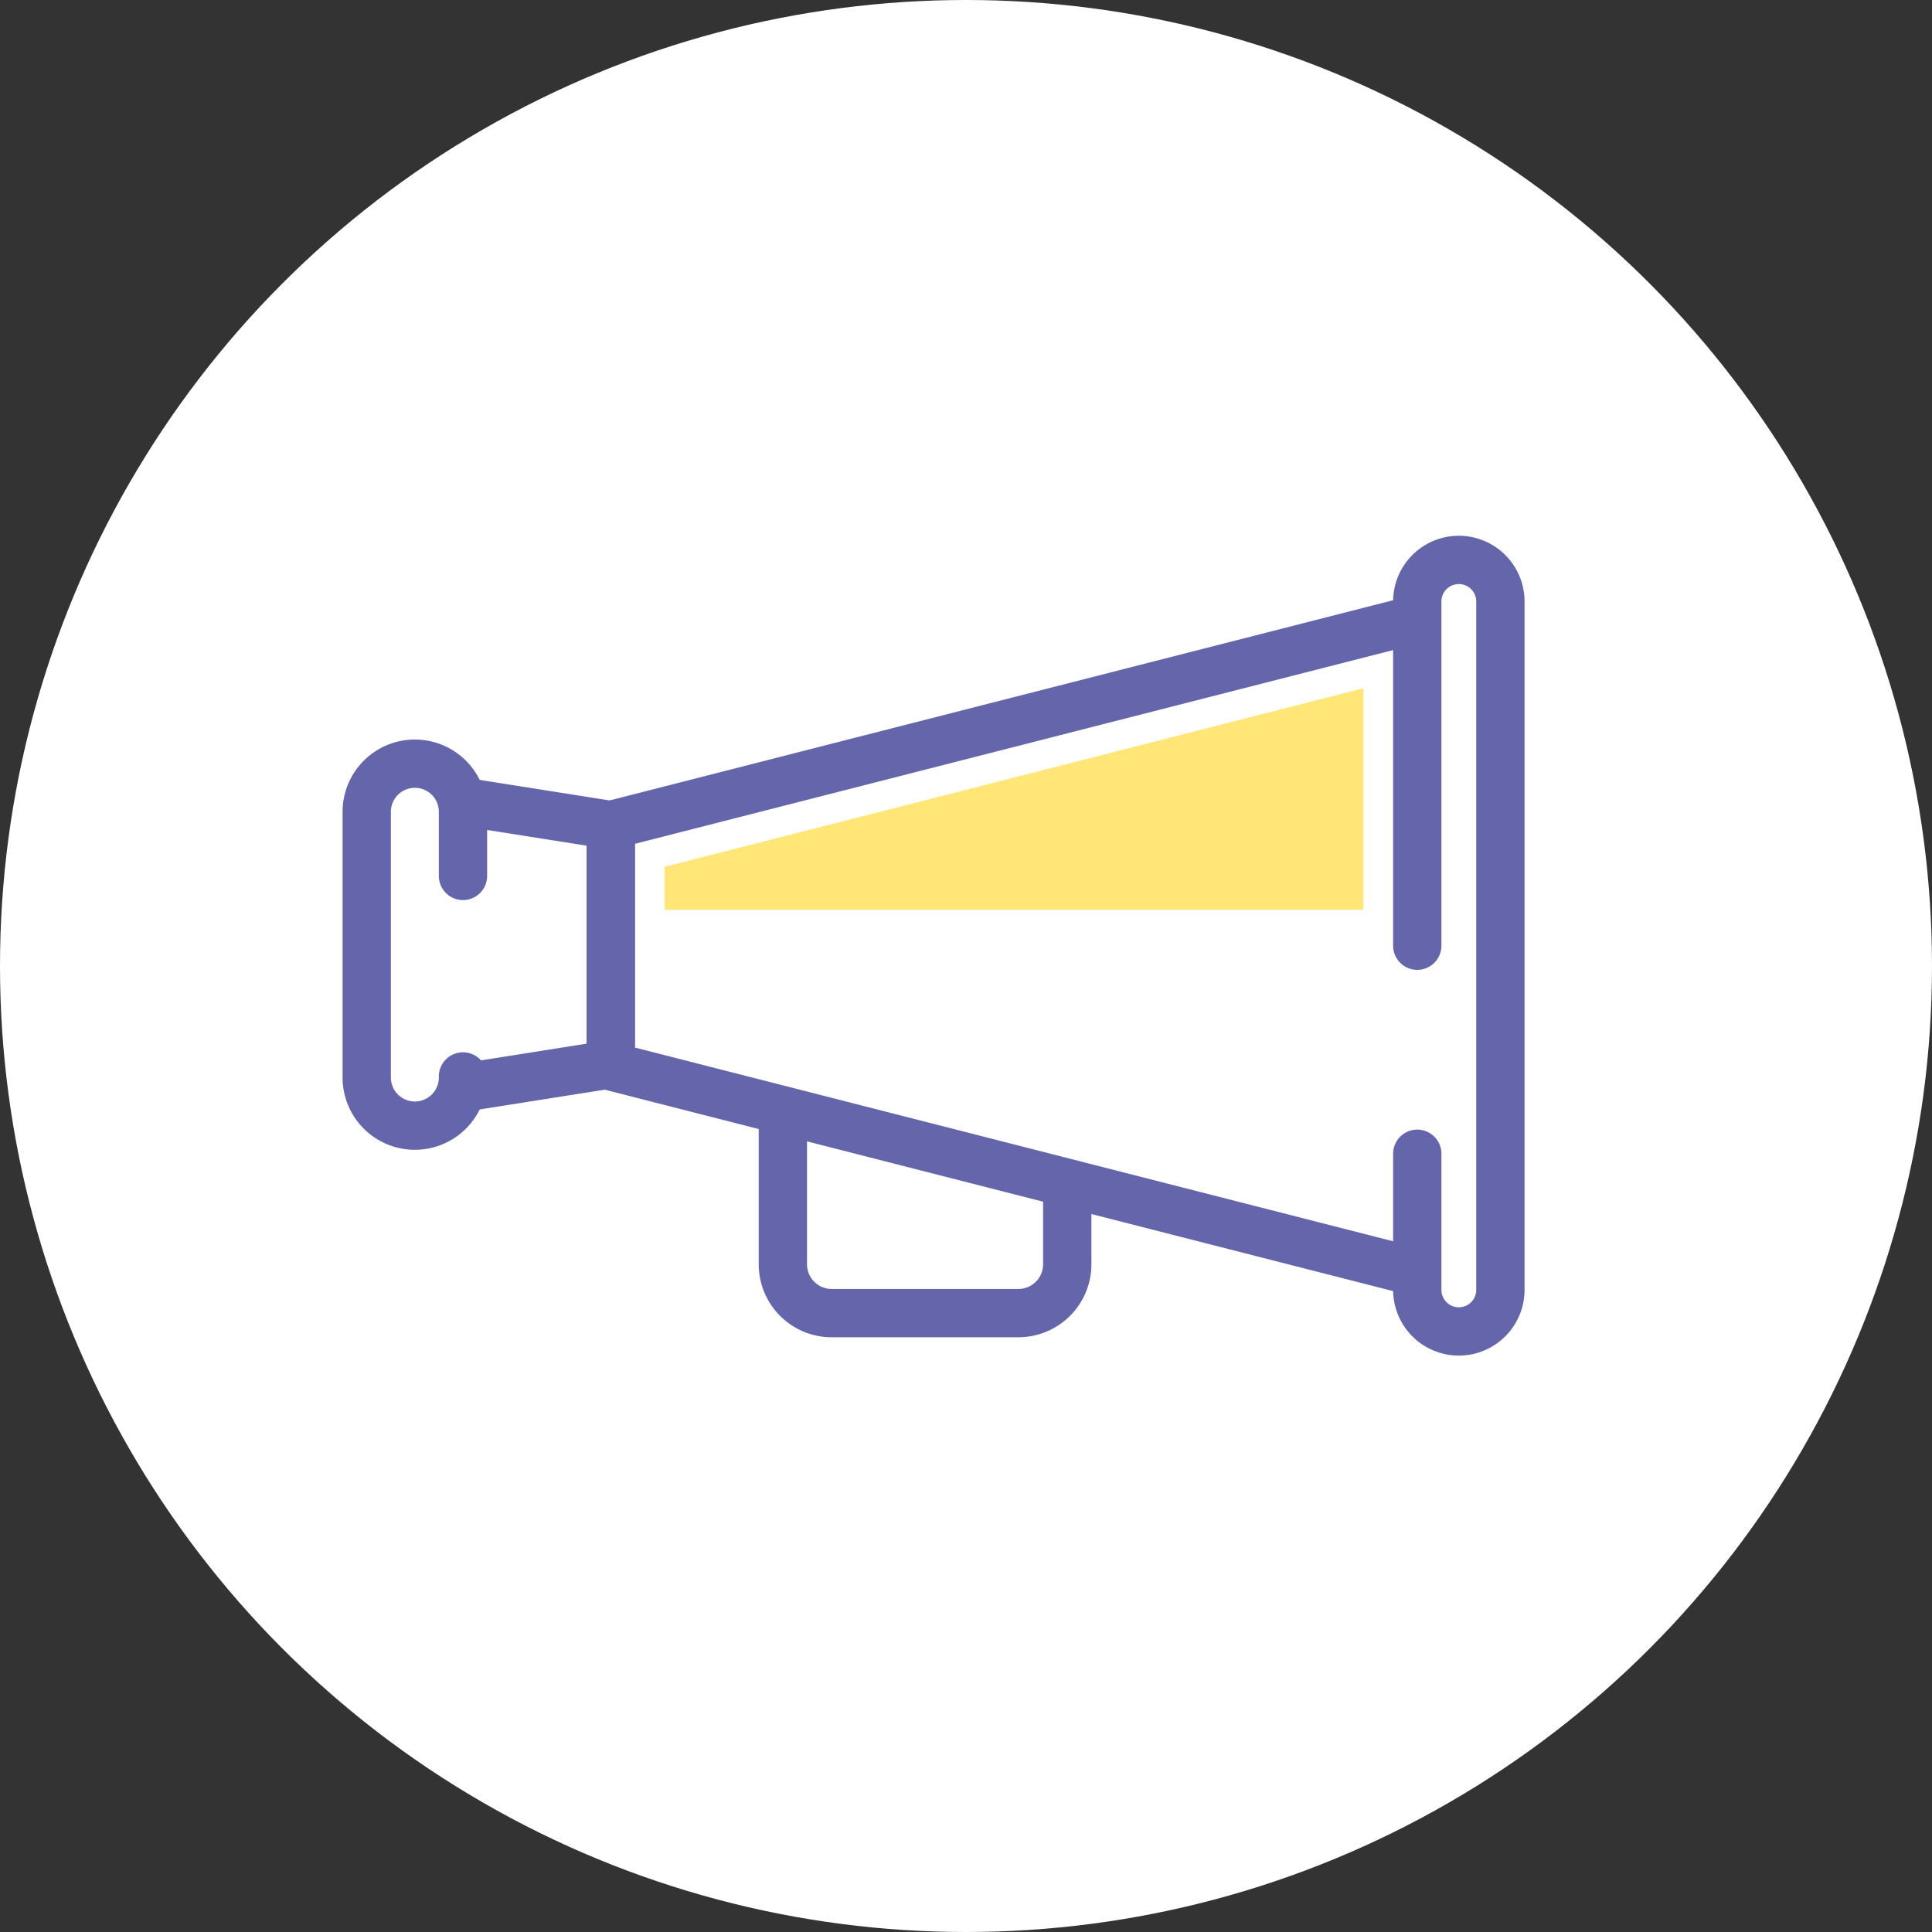
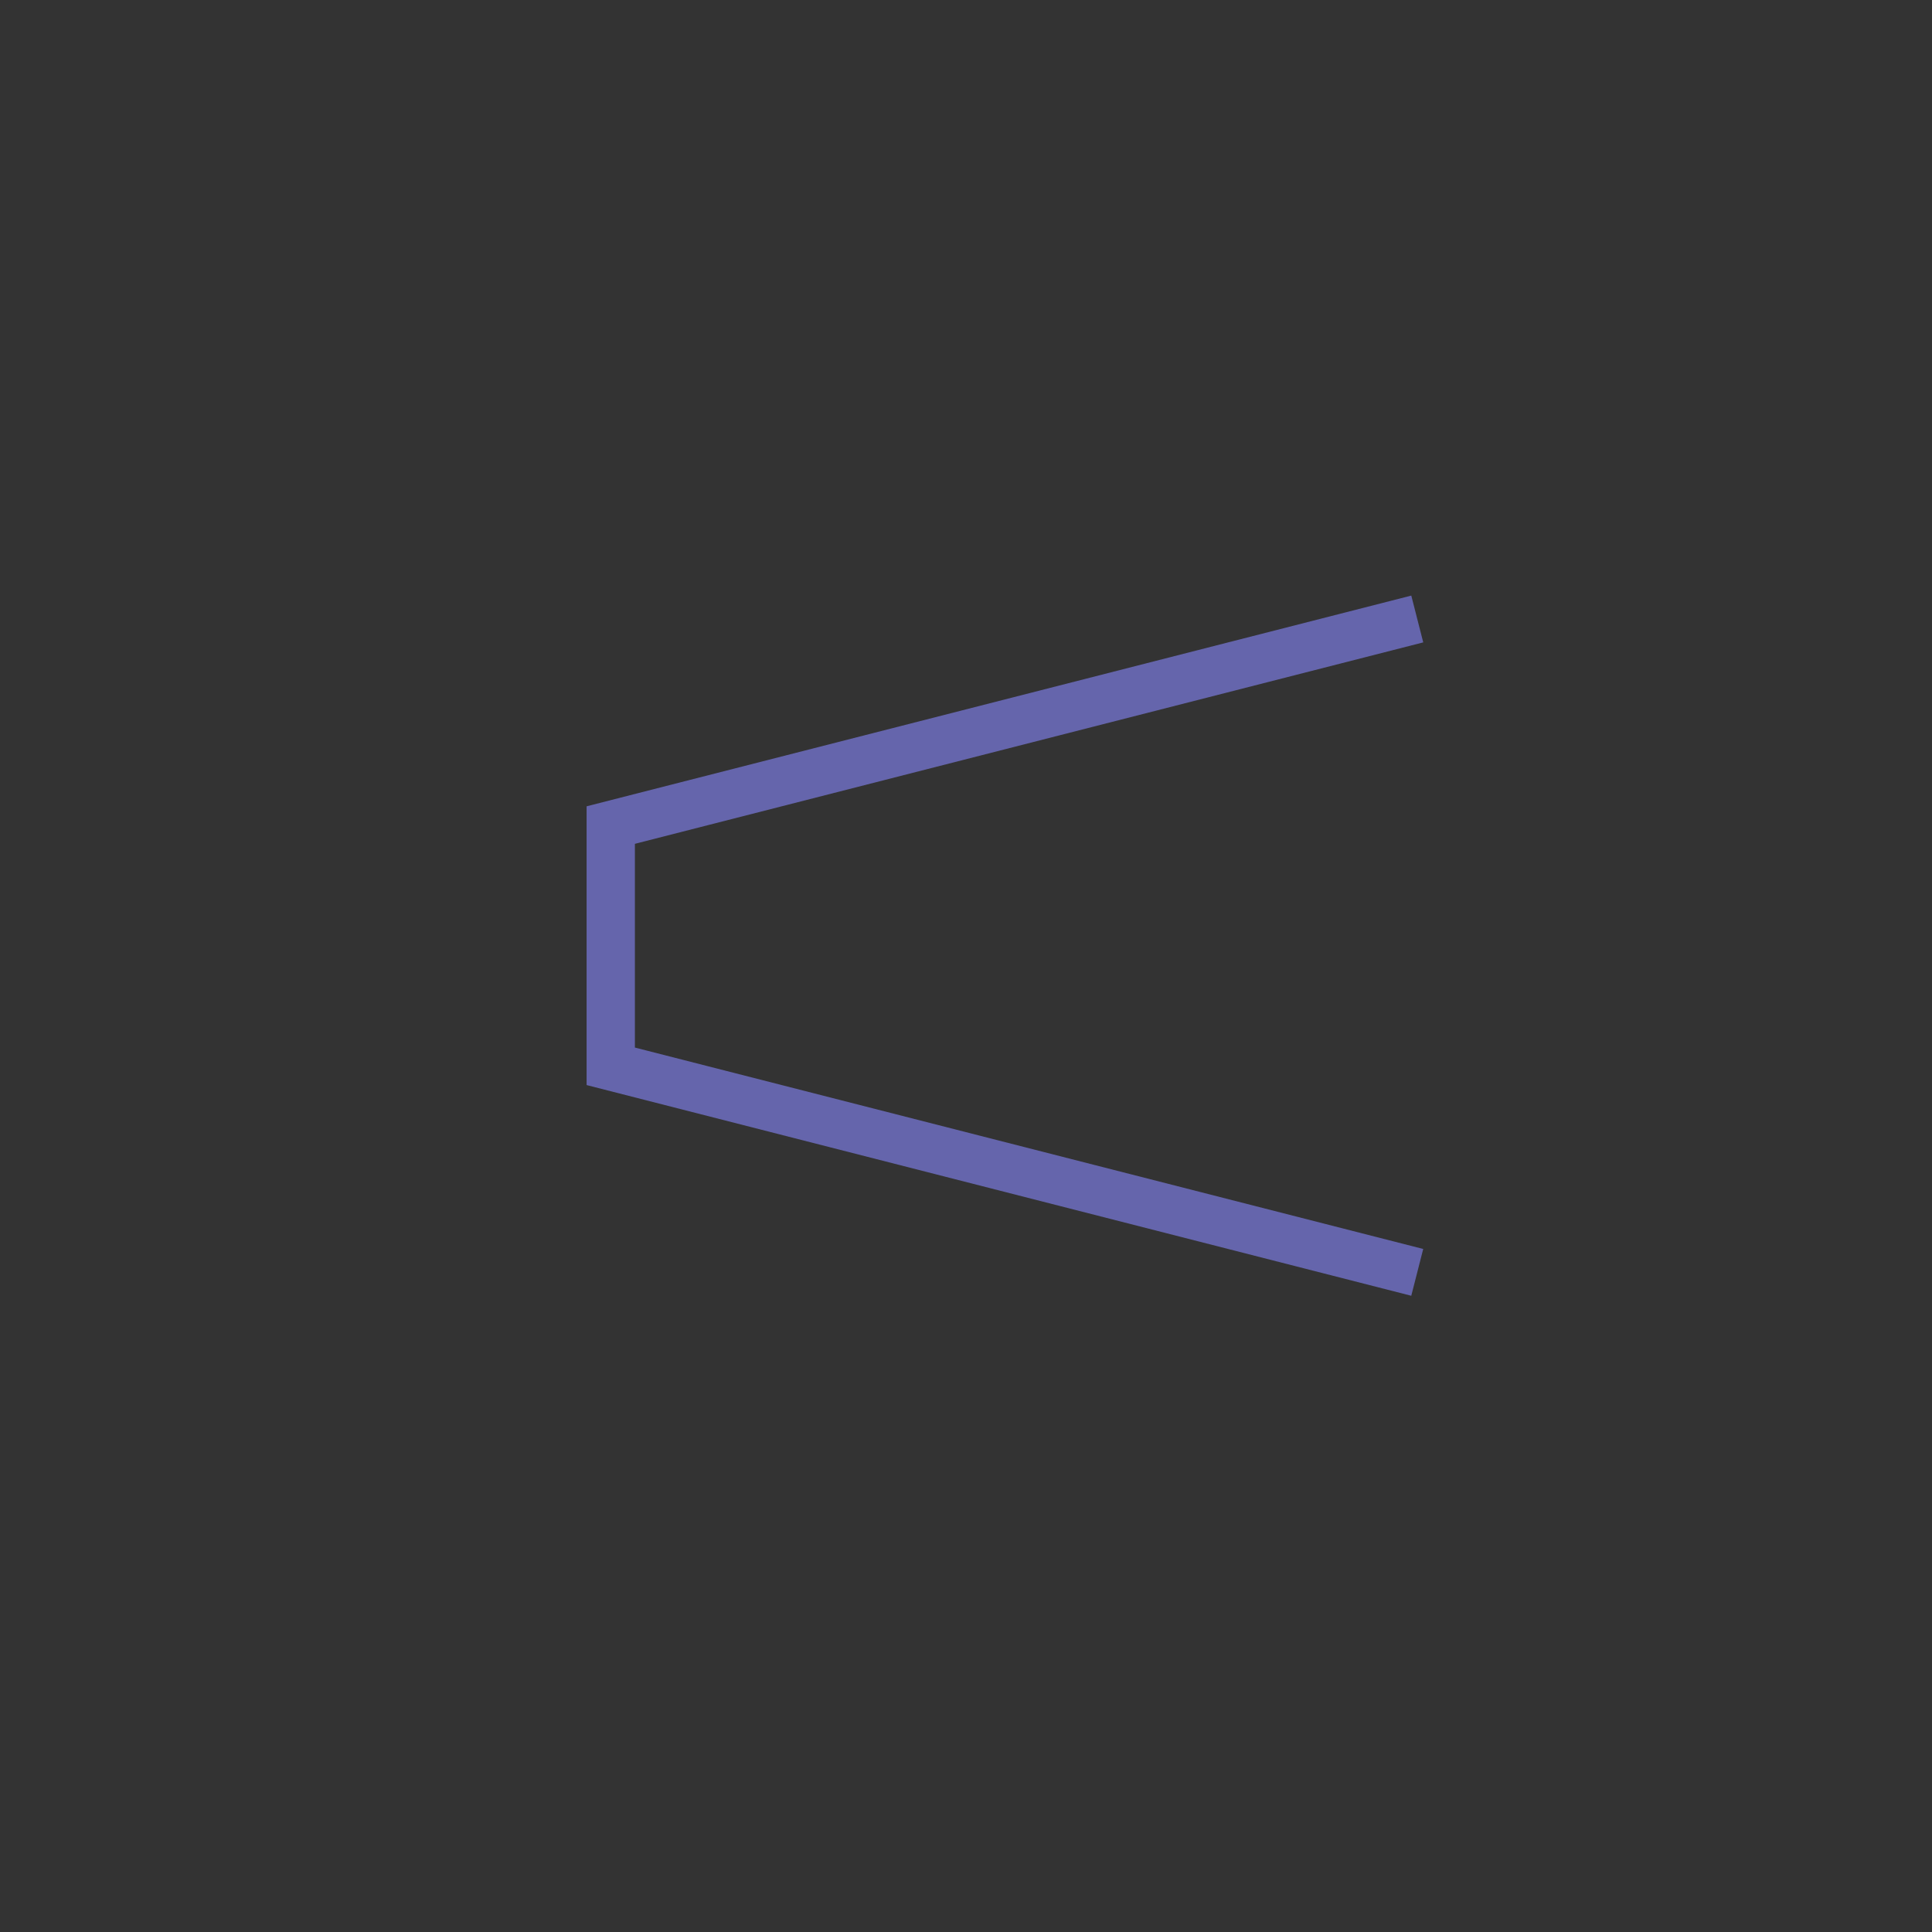
<svg xmlns="http://www.w3.org/2000/svg" width="80" height="80">
  <rect width="100%" height="100%" fill="#333333" stroke="none" />
  <g fill="none" fill-rule="evenodd">
-     <circle fill="#FFF" cx="40" cy="40" r="40" />
    <path stroke="#6565AC" stroke-width="2" d="M58.686 25.631L25.29 34.164v9.99l33.395 8.532" />
-     <path d="M58.686 39.159V24.906a1.72 1.72 0 0 1 3.442 0v28.505a1.721 1.721 0 0 1-3.442 0v-5.637m-39.515-2.737l6.12-.967v-9.906l-6.12-.967" stroke="#6565AC" stroke-width="2" stroke-linecap="round" stroke-linejoin="round" />
-     <path d="M19.171 44.573a1.993 1.993 0 1 1-3.985 0V33.66a1.993 1.993 0 1 1 3.985 0v2.61m13.246 9.793v6.287c0 1.117.905 2.023 2.023 2.023h7.73a2.024 2.024 0 0 0 2.023-2.023v-3.11" stroke="#6565AC" stroke-width="2" stroke-linecap="round" stroke-linejoin="round" />
-     <path fill="#FFE676" d="M27.518 37.674v-1.78l28.94-7.395v9.175z" />
+     <path fill="#FFE676" d="M27.518 37.674v-1.78v9.175z" />
  </g>
</svg>